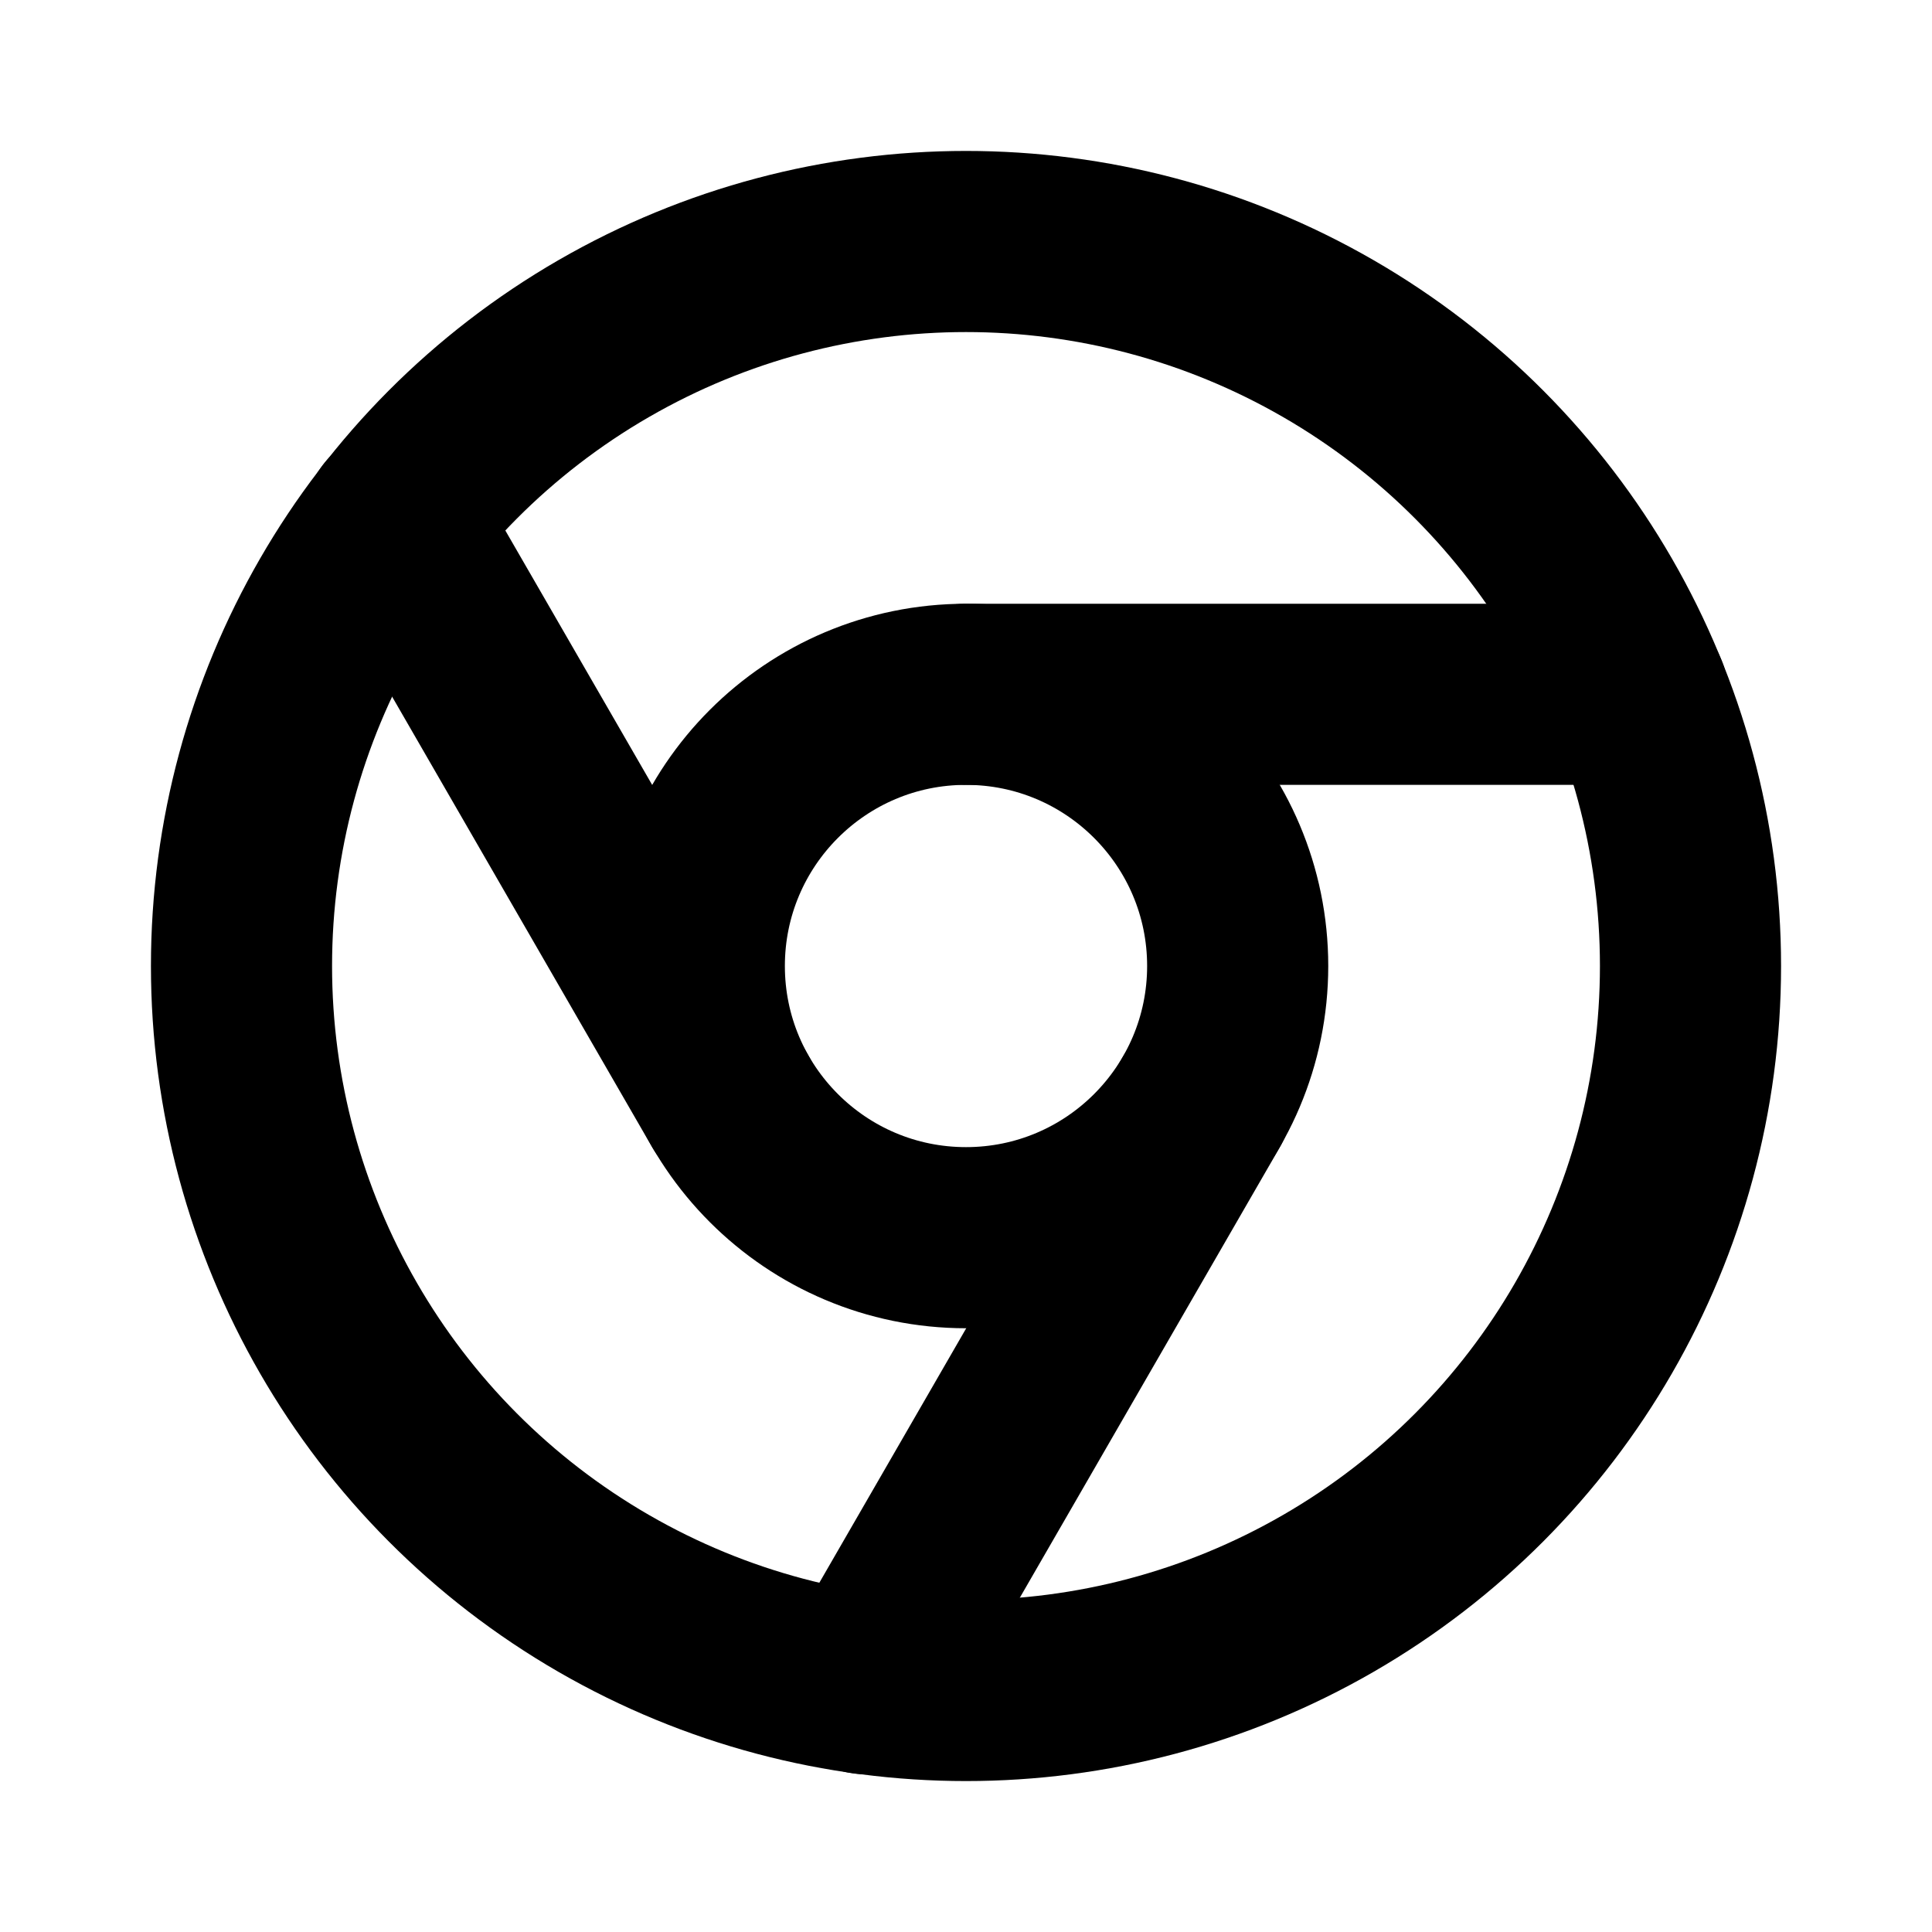
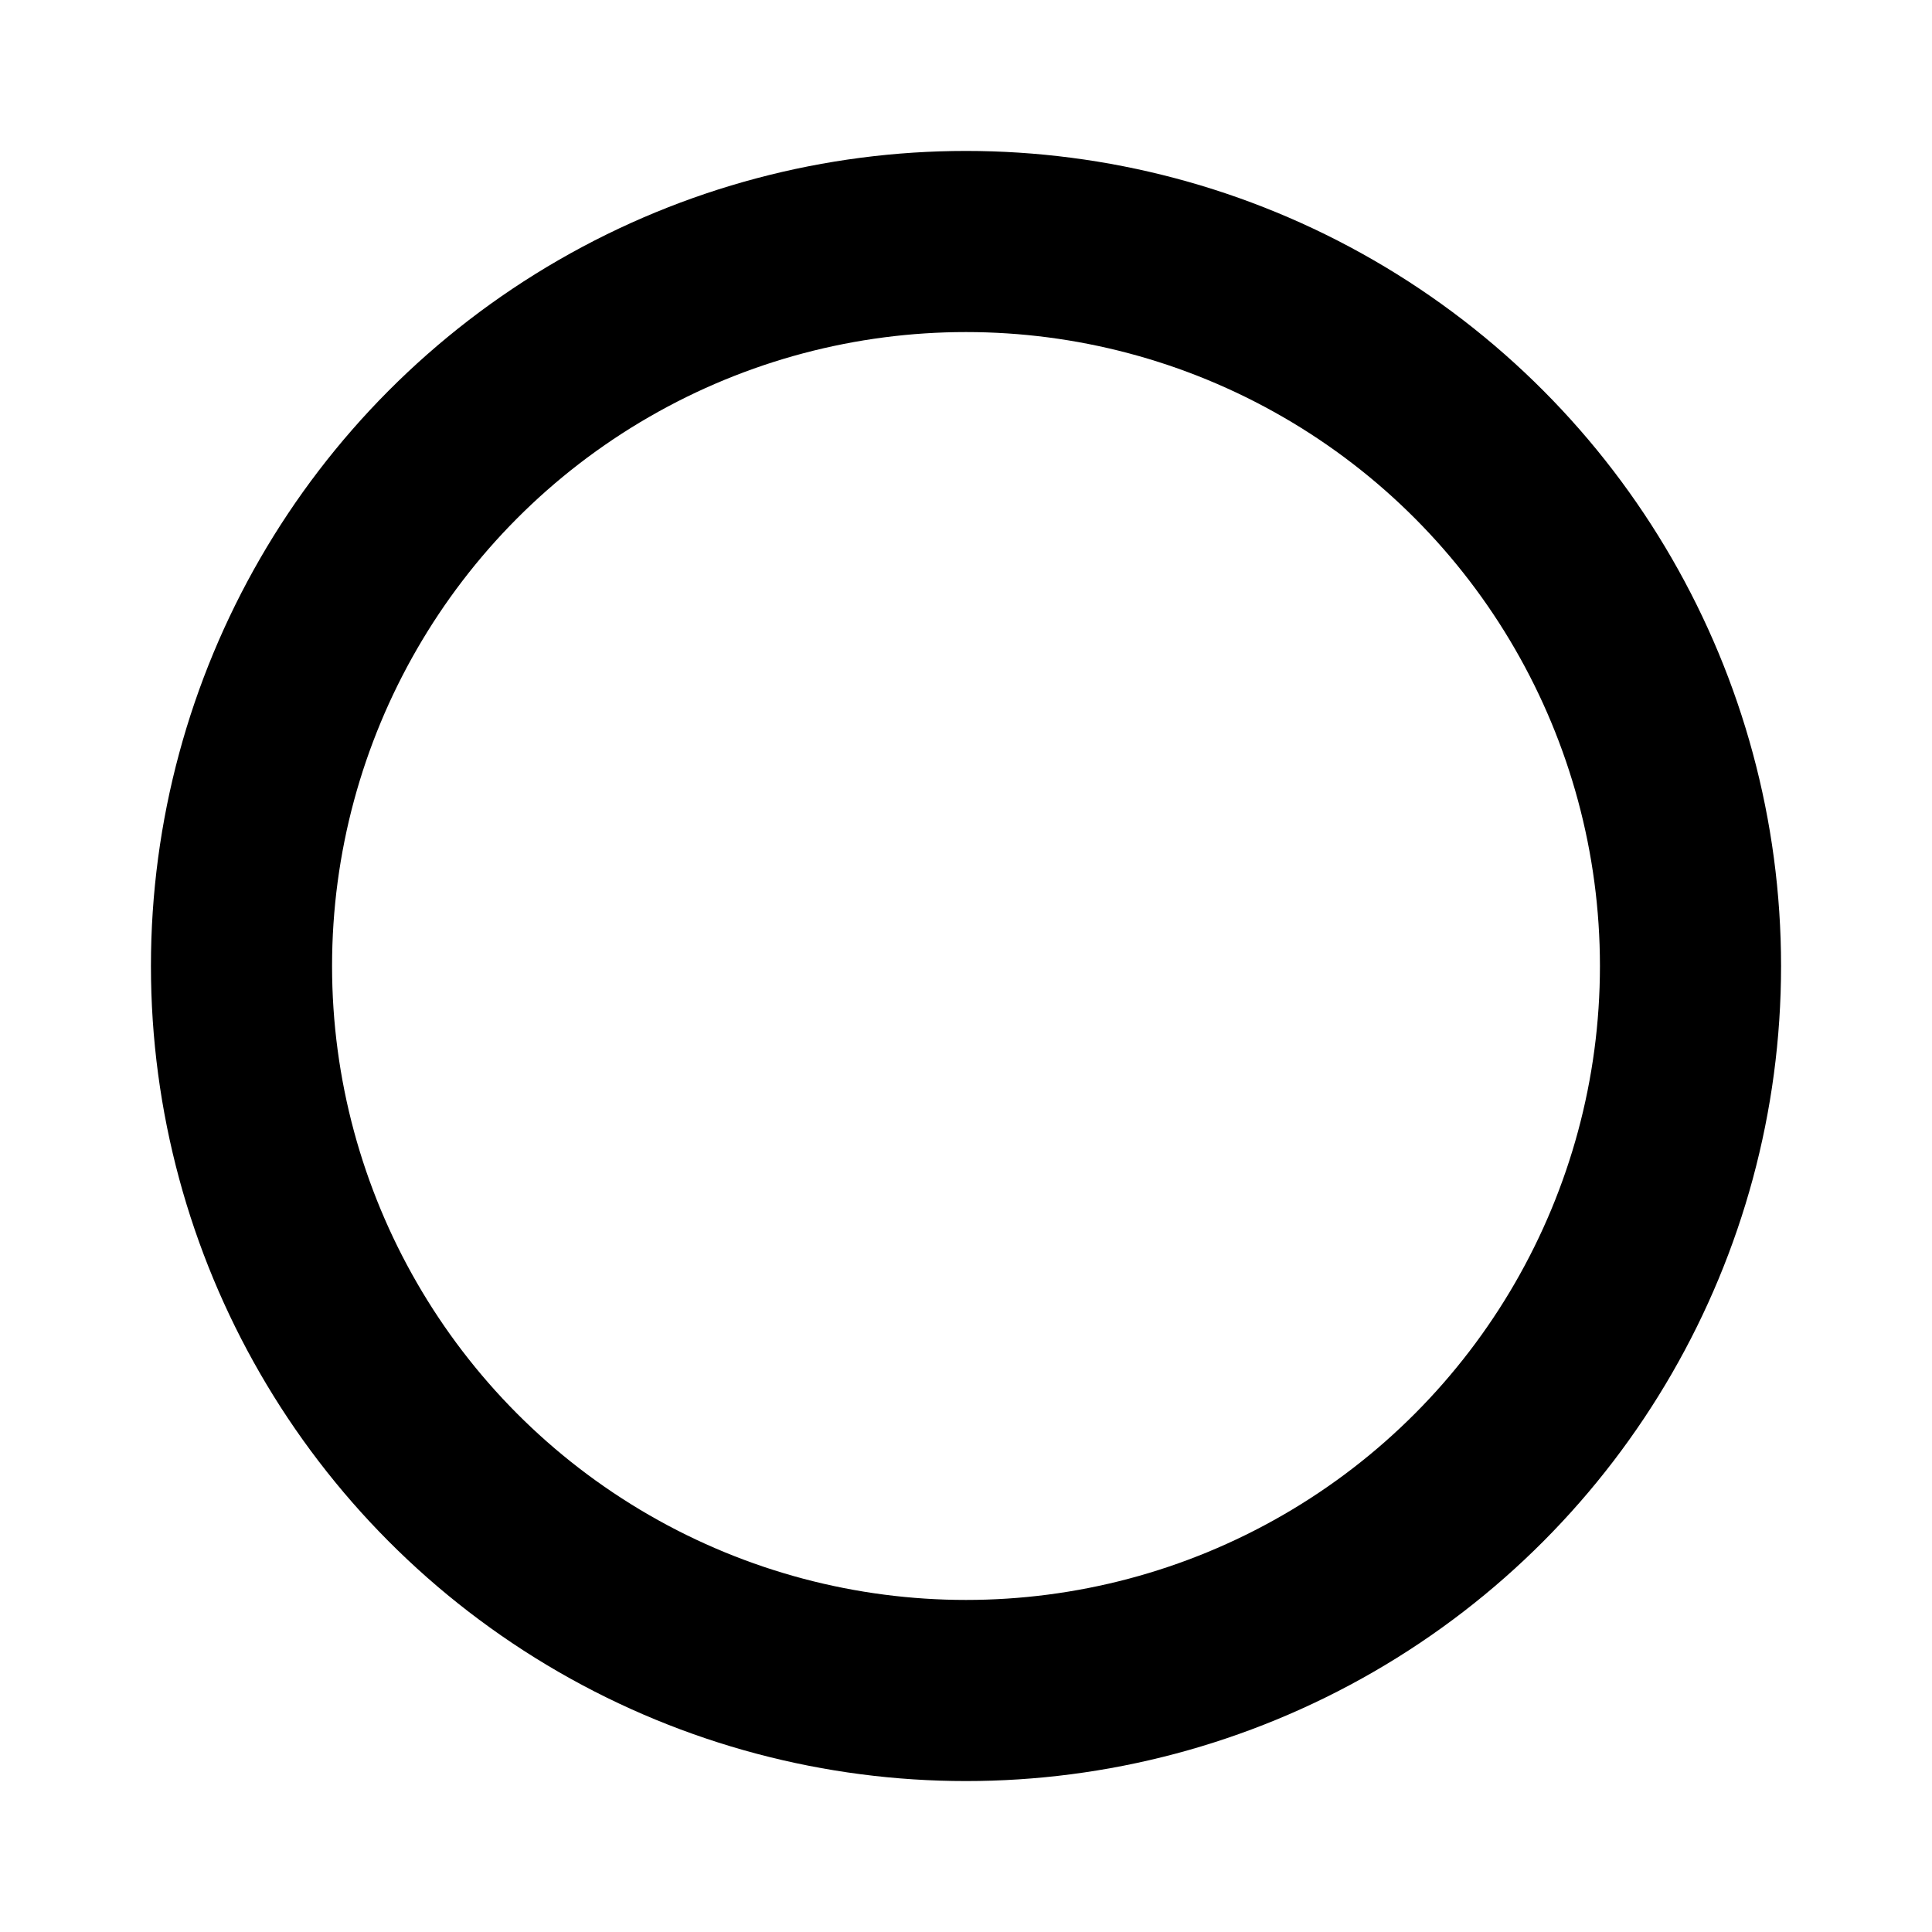
<svg xmlns="http://www.w3.org/2000/svg" viewBox="0 0 256 256">
  <rect width="256" height="256" fill="none" />
  <circle cx="128" cy="128" r="96" fill="none" stroke="#000" stroke-linecap="round" stroke-linejoin="round" stroke-width="24" />
-   <circle cx="128" cy="128" r="36" fill="none" stroke="#000" stroke-linecap="round" stroke-linejoin="round" stroke-width="24" />
-   <line x1="128" y1="92" x2="217" y2="92" fill="none" stroke="#000" stroke-linecap="round" stroke-linejoin="round" stroke-width="24" />
-   <line x1="96.8" y1="146" x2="52.3" y2="68.9" fill="none" stroke="#000" stroke-linecap="round" stroke-linejoin="round" stroke-width="24" />
-   <line x1="159.2" y1="146" x2="114.7" y2="223.1" fill="none" stroke="#000" stroke-linecap="round" stroke-linejoin="round" stroke-width="24" />
</svg>